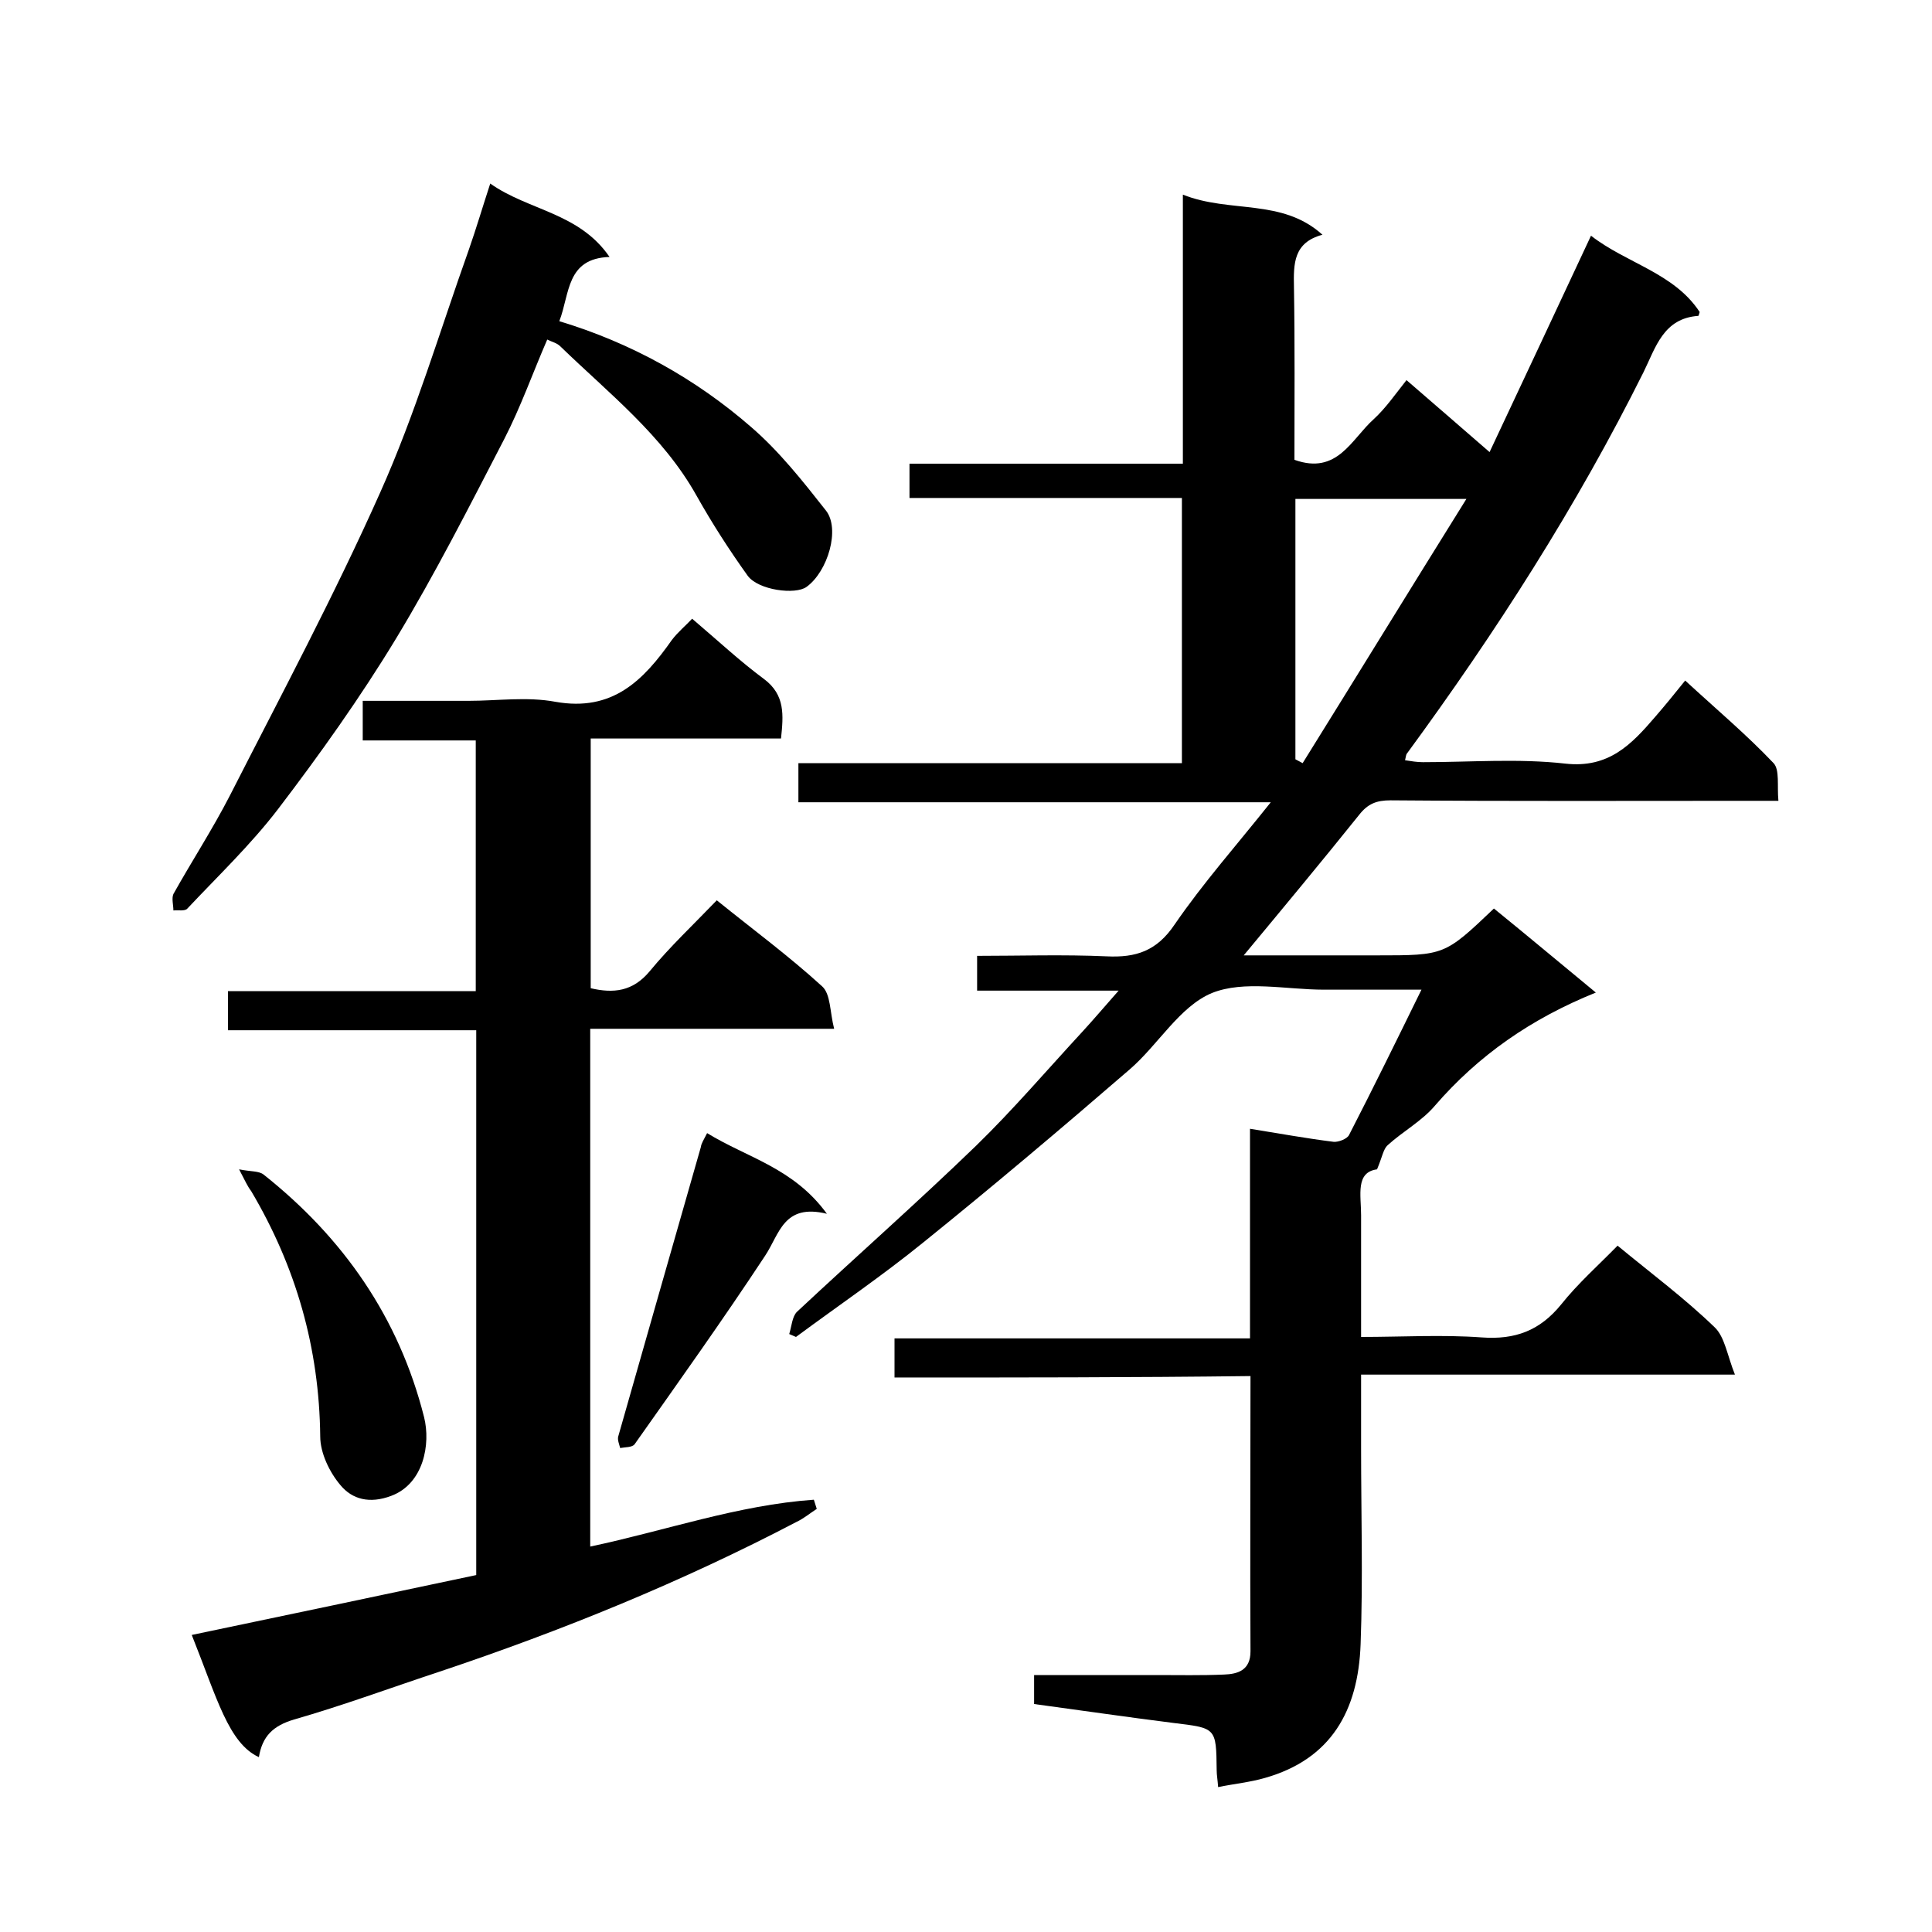
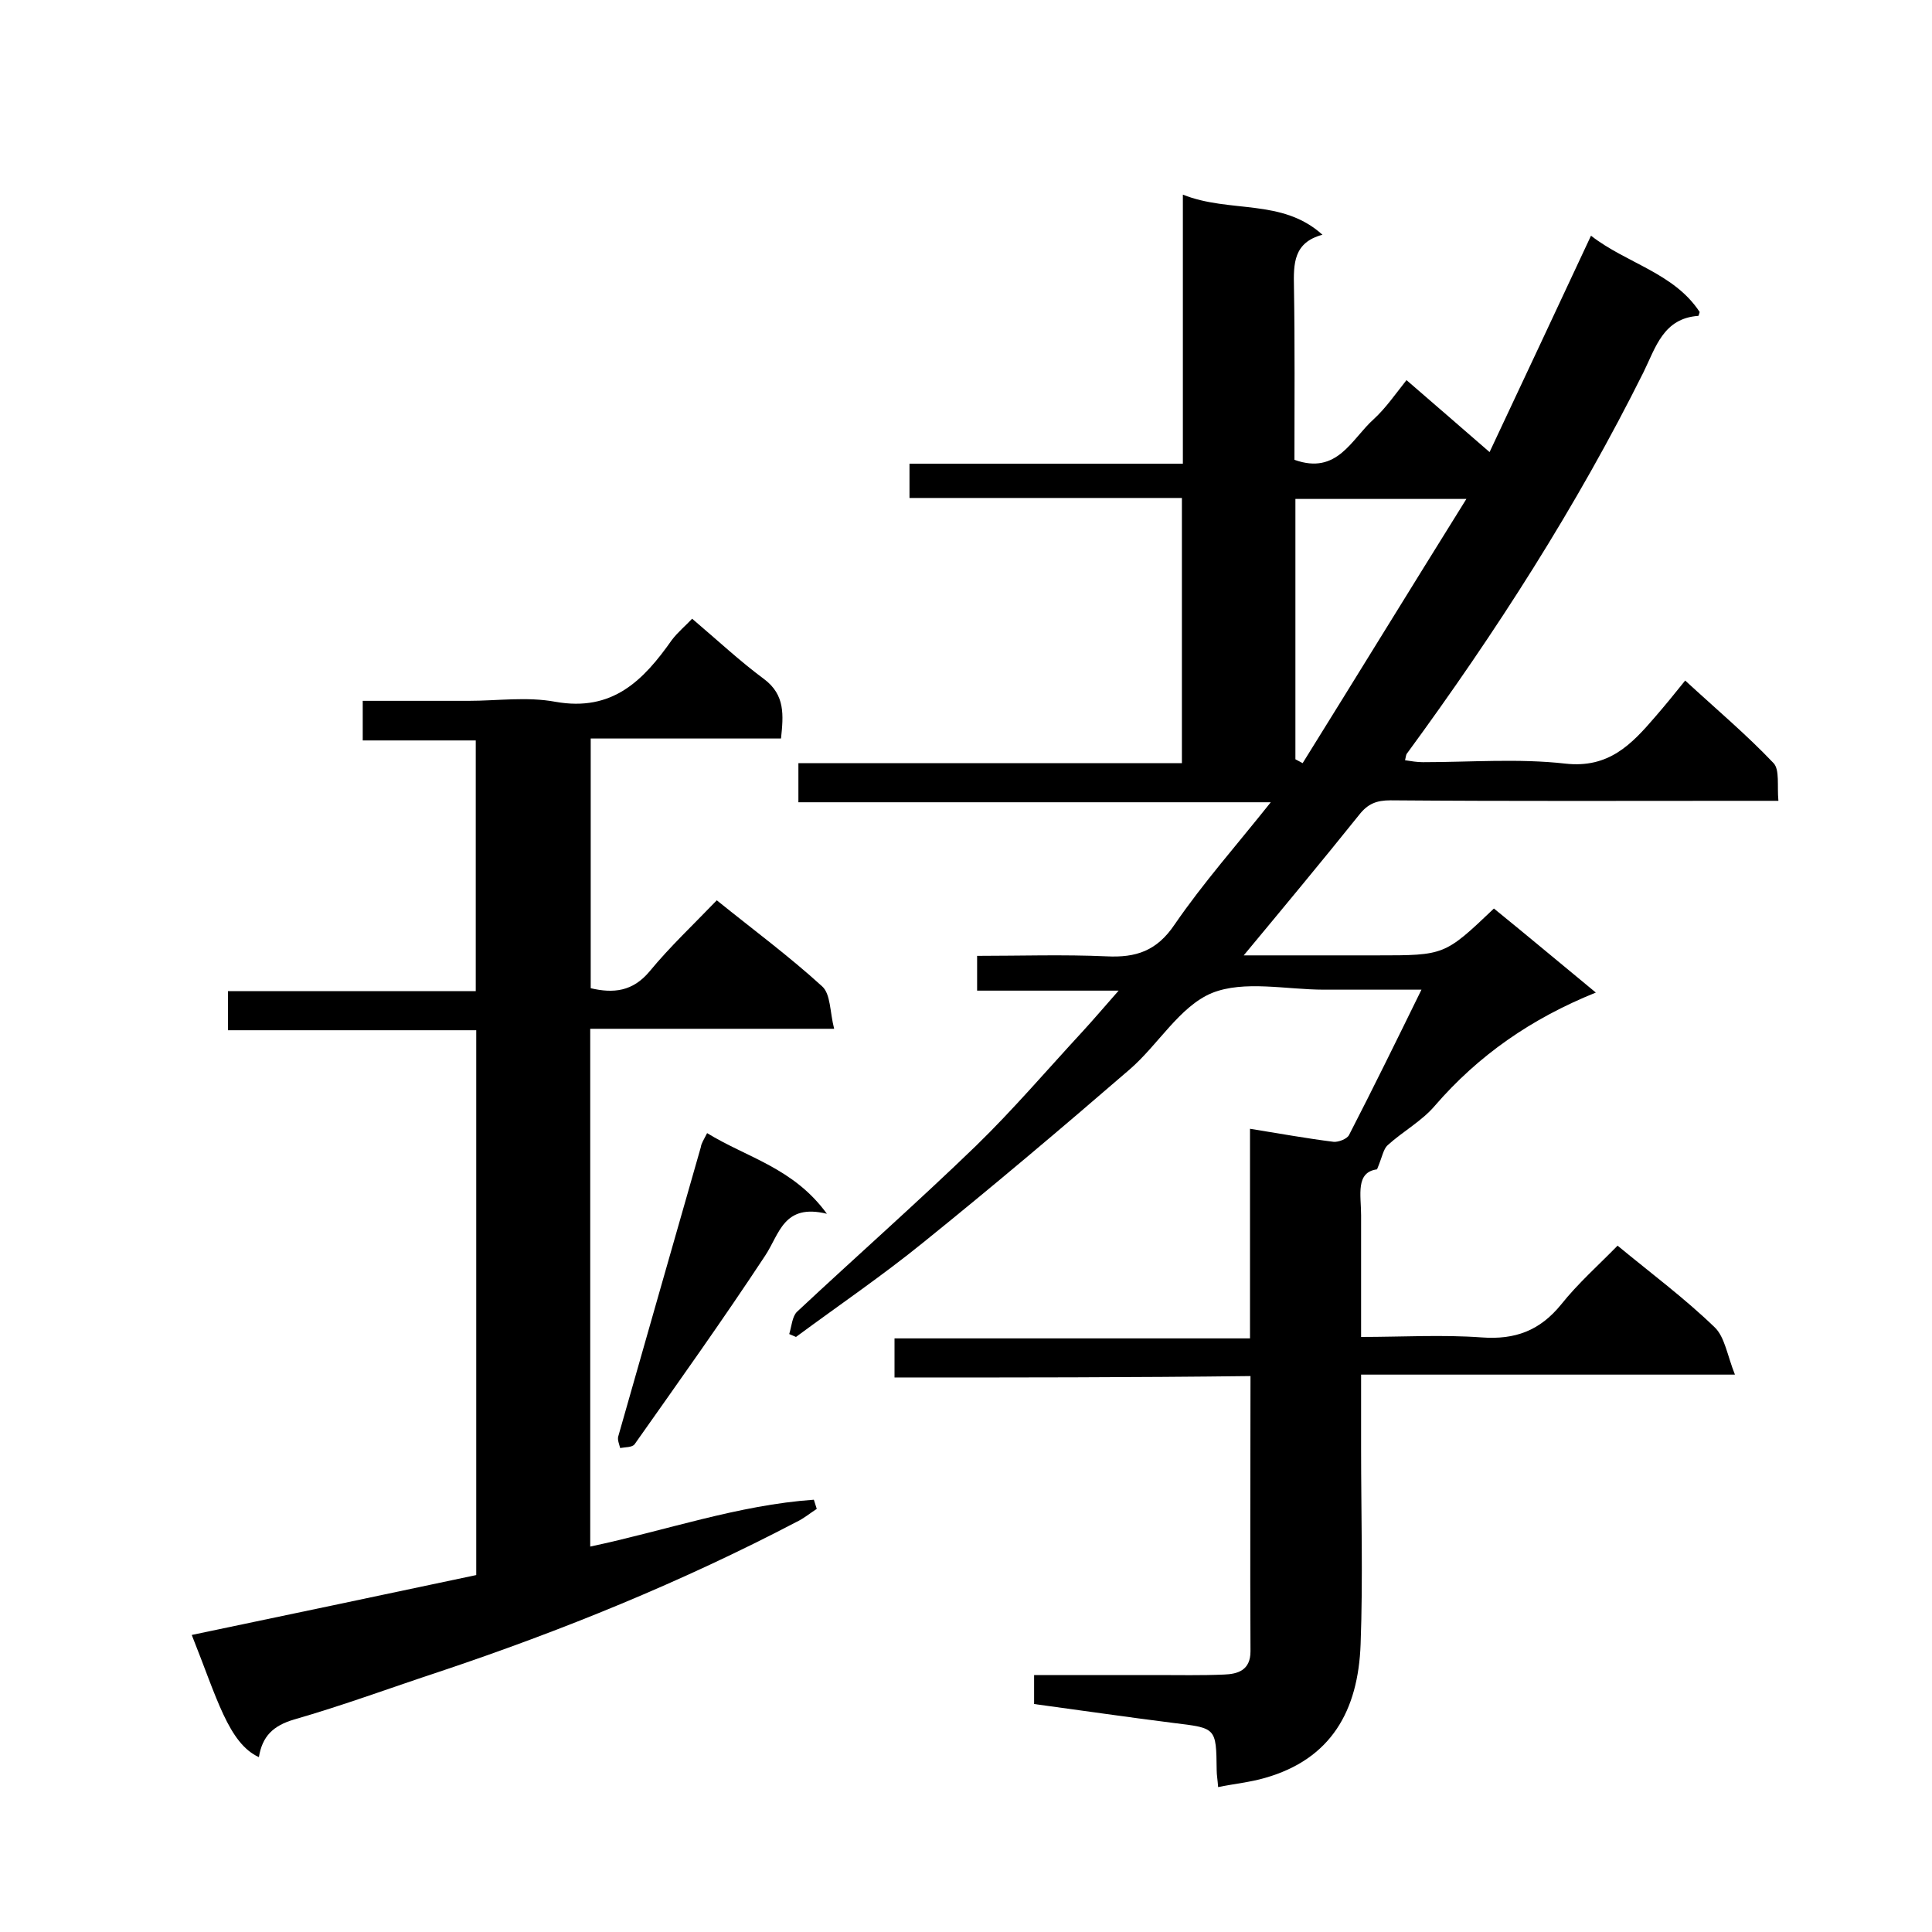
<svg xmlns="http://www.w3.org/2000/svg" enable-background="new 0 0 400 400" viewBox="0 0 400 400">
  <path d="m185.2 285.2c0-3.2 0-5.4 0-8.1h73.6c0-14.4 0-28.5 0-43.4 6.2 1 11.7 2 17.3 2.7 1 .1 2.8-.6 3.2-1.4 5-9.7 9.8-19.5 15-30.1-7.1 0-13.7 0-20.2 0-7.8 0-16.5-2-23.2.7-6.7 2.8-11.1 10.7-17 15.8-14 12.1-28.2 24.1-42.7 35.8-8.5 6.9-17.6 13.1-26.4 19.6-.5-.2-.9-.4-1.4-.6.5-1.6.6-3.6 1.6-4.6 12.3-11.5 25-22.7 37.1-34.4 7.7-7.5 14.7-15.7 22-23.6 2.3-2.5 4.5-5.1 7.5-8.5-10.5 0-19.7 0-29.3 0 0-2.5 0-4.5 0-7.2 8.9 0 17.9-.3 26.8.1 6.1.3 10.4-1.1 14.1-6.6 5.9-8.6 12.9-16.5 19.9-25.3-33.1 0-65.2 0-97.8 0 0-2.8 0-5.2 0-8.1h79.4c0-18.5 0-36.4 0-54.9-18.7 0-37.4 0-56.4 0 0-2.6 0-4.6 0-7.1h56.6c0-18.5 0-36.8 0-55.7 9.8 3.9 20.5.7 28.9 8.3-6 1.6-6 6-5.9 10.8.2 12 .1 23.9.1 35.8 8.9 3.2 11.8-4.3 16.4-8.4 2.5-2.3 4.5-5.2 6.8-8.1 5.8 5 11.2 9.7 17.2 14.9 7.1-15.1 13.9-29.6 21-44.8 7.3 5.7 17.2 7.7 22.5 15.8-.2.6-.2.8-.3.8-7.2.5-8.8 6.5-11.3 11.6-13.9 27.9-30.6 53.9-49 79-.2.2-.2.6-.4 1.4 1.3.2 2.5.4 3.7.4 9.8 0 19.8-.8 29.5.3 9 1 13.7-4 18.6-9.7 1.9-2.2 3.8-4.5 6.2-7.5 6.4 5.9 12.7 11.2 18.3 17.1 1.3 1.4.7 4.7 1 7.8-2.2 0-4 0-5.8 0-24.8 0-49.7.1-74.5-.1-2.9 0-4.7.7-6.5 3-7.7 9.6-15.6 19.1-23.9 29.1h6.6 21c14 0 14 0 24.2-9.7 6.9 5.6 13.7 11.3 21.1 17.4-13.4 5.4-24.3 13-33.3 23.4-2.7 3.2-6.6 5.3-9.8 8.2-.9.8-1.1 2.4-2.2 5-4.5.6-3.3 5.3-3.3 9.5v25.2c8.5 0 16.8-.5 25 .1 6.9.5 12-1.4 16.4-6.8 3.5-4.4 7.8-8.2 11.7-12.2 6.9 5.7 13.9 10.9 20.1 16.9 2.1 2 2.6 5.8 4.2 9.8-26.7 0-51.7 0-77.4 0v15.3c0 13.5.4 27-.1 40.5-.5 13.8-6.1 23.8-19.8 27.7-3.1.9-6.3 1.2-9.7 1.9-.1-1.5-.3-2.5-.3-3.5-.1-8.9-.1-8.7-9.1-9.8-9.5-1.2-19.1-2.6-28.7-3.9 0-2.2 0-3.8 0-6h25.3c4.7 0 9.3.1 14-.1 2.9-.1 5.5-.9 5.5-4.8-.1-18.8 0-37.6 0-57-24.5.3-48.9.3-73.7.3zm83-128c.5.3 1 .5 1.5.8 11.2-18 22.3-36.1 33.9-54.7-12.7 0-23.9 0-35.4 0z" />
  <path d="m143.3 128.1c5.3 4.5 9.9 8.8 14.9 12.5 4.4 3.3 4 7.5 3.5 12.3-13.1 0-26.1 0-39.4 0v51.7c4.7 1.1 8.7.7 12.2-3.5 4.2-5.1 9.1-9.7 13.9-14.7 7.7 6.2 15 11.6 21.8 17.8 1.8 1.6 1.6 5.3 2.5 8.8-17.4 0-33.8 0-50.5 0v107.2c15.6-3.3 30.6-8.6 46.3-9.7.2.6.4 1.3.6 1.9-1.4.9-2.7 2-4.2 2.7-23.7 12.4-48.5 22.5-73.9 31-10 3.3-20 7-30.1 9.9-4.4 1.3-6.6 3.5-7.3 7.8-6.3-2.9-8.7-12.3-13.9-25.3 19.6-4.1 39.1-8.2 58.9-12.4 0-37.6 0-75 0-112.8-17.1 0-34.1 0-51.4 0 0-2.7 0-5.1 0-8.1h51.3c0-17.5 0-34.4 0-51.9-7.6 0-15.3 0-23.4 0 0-2.9 0-5.3 0-8.2h21.9c6 0 12.1-.9 18 .2 11.8 2.1 18.2-4.4 24.1-12.8 1.3-1.7 2.9-3 4.2-4.4z" />
-   <path d="m101.5 38c7.9 5.6 18.4 6 24.7 15.2-9 .3-8.2 7.6-10.4 13.3 14.9 4.5 28.2 11.9 39.7 21.9 5.8 5 10.7 11.2 15.5 17.3 3 3.8.4 12.6-4 15.8-2.3 1.7-10 .7-12.2-2.3-3.8-5.3-7.4-10.9-10.6-16.6-7-12.5-18.2-21.2-28.2-30.9-.7-.7-1.7-.9-2.7-1.4-3 6.9-5.5 14-8.9 20.6-7.2 13.9-14.3 27.9-22.4 41.3-7.4 12.2-15.8 24-24.5 35.4-5.6 7.3-12.4 13.8-18.7 20.5-.5.6-1.9.3-2.9.4 0-1.1-.4-2.5 0-3.4 3.8-6.8 8.1-13.4 11.7-20.4 10.6-20.8 21.6-41.4 31.1-62.7 7.3-16.3 12.4-33.6 18.4-50.4 1.5-4.3 2.8-8.7 4.4-13.6z" />
-   <path d="m49.5 242.1c2.5.5 4.1.3 5.1 1.1 16.5 13.1 28 29.6 33.2 50.2 1.4 5.6-.1 13.8-6.8 16.3-4.5 1.7-8.1.7-10.5-2.2-2.3-2.7-4.2-6.7-4.2-10.1-.2-18.3-5-35.1-14.3-50.8-.7-.9-1.2-2-2.5-4.5z" />
  <path d="m146.4 234.6c8.3 5.1 17.9 7.2 24.8 16.7-9-2.2-9.8 4.2-12.8 8.7-8.7 13.2-17.9 26.1-27 39-.5.7-2 .6-3 .8-.2-.8-.6-1.7-.4-2.4 5.7-20 11.4-40 17.1-59.9.1-.8.6-1.5 1.3-2.9z" />
</svg>